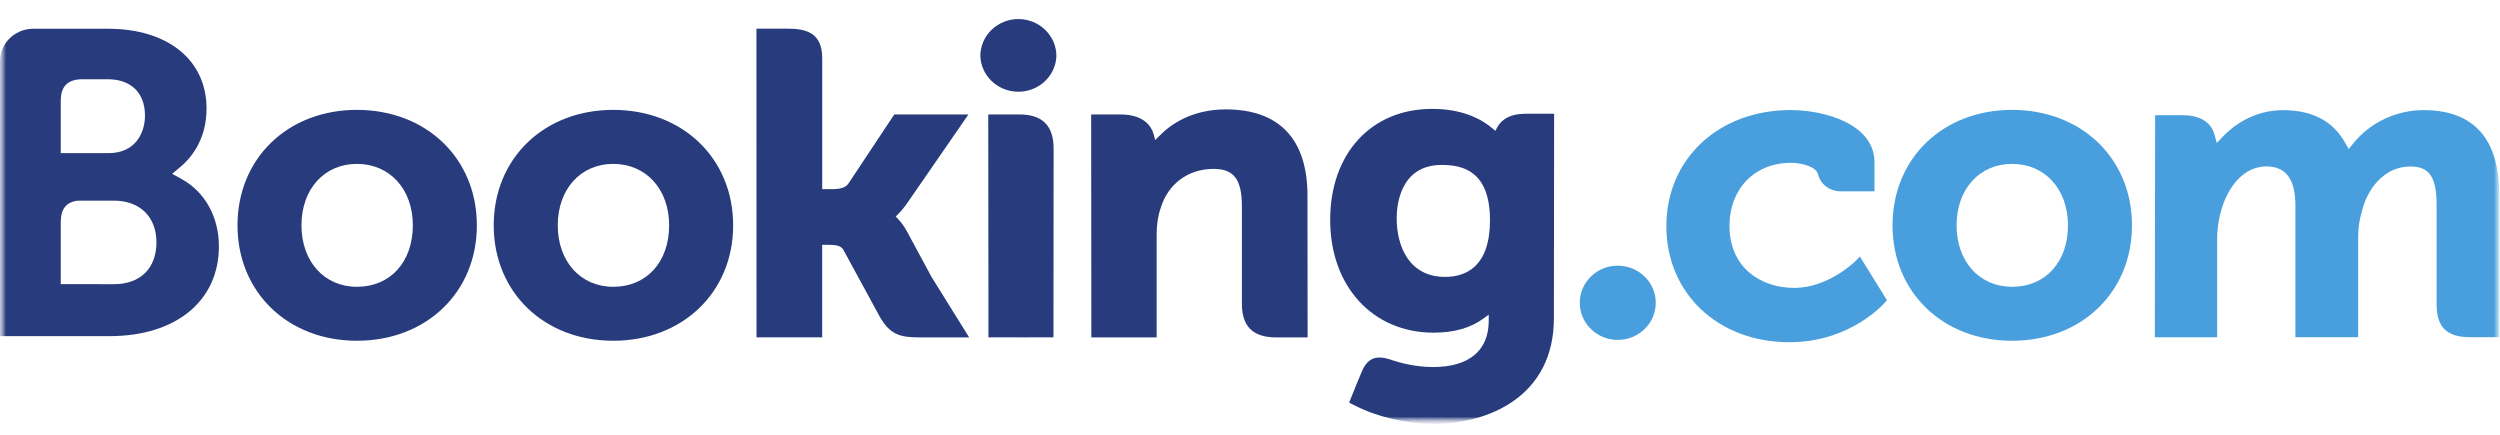
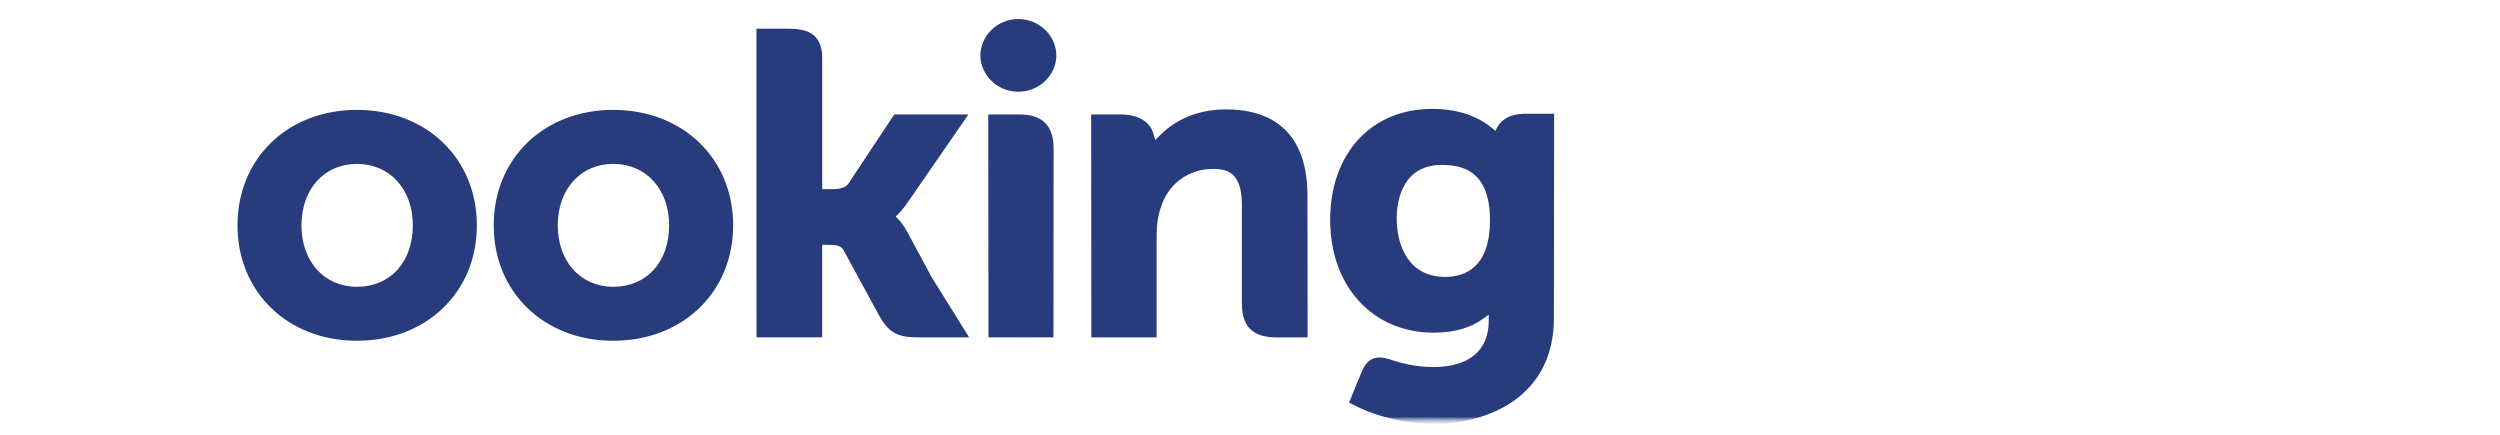
<svg xmlns="http://www.w3.org/2000/svg" width="207" height="36" viewBox="0 0 207 36" fill="none">
  <mask id="mask0_47_524" style="mask-type:luminance" maskUnits="userSpaceOnUse" x="0" y="0" width="207" height="36">
    <path d="M207 0.901H0V35.099H207V0.901Z" fill="white" />
  </mask>
  <g mask="url(#mask0_47_524)">
    <mask id="mask1_47_524" style="mask-type:luminance" maskUnits="userSpaceOnUse" x="0" y="0" width="207" height="36">
      <path d="M207 0.901H0V35.099H207V0.901Z" fill="white" />
    </mask>
    <g mask="url(#mask1_47_524)">
      <path d="M81.171 4.645C81.171 2.956 82.578 1.578 84.32 1.578C86.055 1.578 87.47 2.948 87.47 4.645C87.409 6.334 85.945 7.653 84.207 7.593C82.557 7.534 81.235 6.247 81.171 4.645Z" fill="#273B7D" />
    </g>
    <mask id="mask2_47_524" style="mask-type:luminance" maskUnits="userSpaceOnUse" x="0" y="0" width="207" height="36">
      <path d="M207 0.901H0V35.099H207V0.901Z" fill="white" />
    </mask>
    <g mask="url(#mask2_47_524)">
-       <path d="M130.806 25.073C130.806 23.372 132.213 21.998 133.943 21.998C135.686 21.998 137.097 23.372 137.097 25.073C137.097 26.769 135.686 28.143 133.943 28.143C132.213 28.143 130.806 26.765 130.806 25.073Z" fill="#499FDD" />
-     </g>
+       </g>
    <mask id="mask3_47_524" style="mask-type:luminance" maskUnits="userSpaceOnUse" x="0" y="0" width="207" height="36">
      <path d="M207 0.901H0V35.099H207V0.901Z" fill="white" />
    </mask>
    <g mask="url(#mask3_47_524)">
      <path d="M29.554 23.746C26.849 23.746 24.961 21.652 24.961 18.656C24.961 15.664 26.845 13.57 29.554 13.57C32.275 13.57 34.183 15.664 34.183 18.656C34.179 21.699 32.319 23.746 29.554 23.746ZM29.554 9.098C23.825 9.098 19.665 13.117 19.665 18.656C19.665 24.195 23.829 28.214 29.554 28.214C35.311 28.214 39.484 24.195 39.484 18.66C39.484 13.117 35.303 9.098 29.554 9.098ZM75.082 19.136C74.884 18.762 74.629 18.412 74.334 18.105L74.16 17.928L74.342 17.758C74.605 17.487 74.876 17.168 75.13 16.798L80.188 9.475H74.047L70.247 15.203C70.032 15.514 69.6 15.66 68.949 15.66H68.08V4.83C68.08 2.665 66.697 2.374 65.197 2.374H62.634L62.638 27.931H68.076V20.27H68.585C69.204 20.27 69.624 20.341 69.822 20.668L72.822 26.183C73.663 27.679 74.496 27.935 76.064 27.935H80.245L77.136 22.939L75.082 19.136ZM101.499 9.058C98.729 9.058 96.963 10.255 95.976 11.271L95.649 11.597L95.531 11.156C95.24 10.07 94.262 9.479 92.786 9.479H90.348L90.364 27.935H95.77V19.431C95.77 18.597 95.879 17.88 96.106 17.219C96.708 15.227 98.386 13.983 100.48 13.983C102.166 13.983 102.829 14.849 102.829 17.093V25.132C102.829 27.041 103.735 27.939 105.703 27.939H108.271L108.259 16.199C108.259 11.519 105.918 9.058 101.499 9.058ZM84.389 9.475H81.826L81.842 23.746V27.931H84.575L84.672 27.935L85.95 27.931H87.215V27.927H87.227L87.239 12.282C87.231 10.393 86.305 9.475 84.389 9.475ZM50.776 23.746C48.071 23.746 46.183 21.652 46.183 18.656C46.183 15.664 48.071 13.57 50.776 13.57C53.493 13.57 55.405 15.664 55.405 18.656C55.401 21.699 53.541 23.746 50.776 23.746ZM50.776 9.098C45.043 9.098 40.879 13.117 40.879 18.656C40.879 24.195 45.043 28.214 50.776 28.214C56.521 28.214 60.705 24.195 60.705 18.66C60.705 13.117 56.525 9.098 50.776 9.098Z" fill="#273B7D" />
    </g>
  </g>
  <mask id="mask4_47_524" style="mask-type:luminance" maskUnits="userSpaceOnUse" x="0" y="0" width="207" height="36">
    <path d="M207 0.901H0V35.099H207V0.901Z" fill="white" />
  </mask>
  <g mask="url(#mask4_47_524)">
    <mask id="mask5_47_524" style="mask-type:luminance" maskUnits="userSpaceOnUse" x="0" y="1" width="207" height="35">
      <path d="M206.956 1.574H0V35.056H206.956V1.574Z" fill="white" />
    </mask>
    <g mask="url(#mask5_47_524)">
      <mask id="mask6_47_524" style="mask-type:luminance" maskUnits="userSpaceOnUse" x="0" y="0" width="207" height="36">
-         <path d="M207 0.901H0V35.099H207V0.901Z" fill="white" />
-       </mask>
+         </mask>
      <g mask="url(#mask6_47_524)">
        <path d="M166.599 23.746C163.894 23.746 162.006 21.652 162.006 18.656C162.006 15.664 163.894 13.57 166.599 13.57C169.32 13.57 171.228 15.664 171.228 18.656C171.228 21.699 169.364 23.746 166.599 23.746ZM166.599 9.098C160.866 9.098 156.701 13.117 156.701 18.656C156.701 24.195 160.858 28.215 166.599 28.215C172.348 28.215 176.528 24.195 176.528 18.66C176.528 13.117 172.344 9.098 166.599 9.098Z" fill="#499FDD" />
      </g>
      <mask id="mask7_47_524" style="mask-type:luminance" maskUnits="userSpaceOnUse" x="0" y="0" width="207" height="36">
        <path d="M207 0.901H0V35.099H207V0.901Z" fill="white" />
      </mask>
      <g mask="url(#mask7_47_524)">
        <path d="M119.648 22.927C116.692 22.927 115.645 20.419 115.645 18.069C115.645 17.03 115.916 13.656 119.373 13.656C121.087 13.656 123.371 14.136 123.371 18.238C123.367 22.116 121.342 22.927 119.648 22.927ZM126.173 9.428C125.146 9.428 124.358 9.826 123.961 10.554L123.816 10.837L123.565 10.621C122.692 9.885 121.127 9.015 118.592 9.015C113.539 9.015 110.139 12.707 110.139 18.211C110.139 23.707 113.66 27.545 118.698 27.545C120.416 27.545 121.778 27.151 122.854 26.356L123.266 26.053V26.565C123.266 29.033 121.629 30.391 118.661 30.391C117.214 30.391 115.904 30.049 115.026 29.738C113.882 29.399 113.207 29.683 112.746 30.797L112.314 31.828L111.707 33.336L112.083 33.529C113.983 34.513 116.458 35.096 118.689 35.096C123.29 35.096 128.663 32.804 128.663 26.348L128.68 9.416H126.173" fill="#273B7D" />
      </g>
    </g>
  </g>
  <mask id="mask8_47_524" style="mask-type:luminance" maskUnits="userSpaceOnUse" x="0" y="0" width="207" height="36">
-     <path d="M207 0.901H0V35.099H207V0.901Z" fill="white" />
-   </mask>
+     </mask>
  <g mask="url(#mask8_47_524)">
    <mask id="mask9_47_524" style="mask-type:luminance" maskUnits="userSpaceOnUse" x="0" y="0" width="207" height="36">
      <path d="M207 0.901H0V35.099H207V0.901Z" fill="white" />
    </mask>
    <g mask="url(#mask9_47_524)">
-       <path d="M9.432 23.53L5.029 23.526V18.408C5.029 17.309 5.466 16.747 6.424 16.613H9.424C11.563 16.613 12.946 17.928 12.954 20.053C12.954 22.238 11.603 23.53 9.432 23.53ZM5.029 9.719V8.373C5.029 7.192 5.539 6.633 6.667 6.562H8.919C10.847 6.562 12.004 7.688 12.004 9.57C12.004 11.007 11.211 12.68 8.988 12.68H5.029V9.719ZM15.044 14.829L14.252 14.392L14.943 13.814C15.755 13.14 17.102 11.617 17.102 8.991C17.102 4.972 13.904 2.381 8.951 2.381H2.66C1.193 2.433 0.016 3.602 0 5.031V27.832H9.068C14.575 27.832 18.125 24.915 18.125 20.396C18.125 17.971 16.972 15.888 15.044 14.829Z" fill="#273B7D" />
-     </g>
+       </g>
    <mask id="mask10_47_524" style="mask-type:luminance" maskUnits="userSpaceOnUse" x="0" y="0" width="207" height="36">
      <path d="M207 0.901H0V35.099H207V0.901Z" fill="white" />
    </mask>
    <g mask="url(#mask10_47_524)">
      <path d="M200.665 9.117C198.409 9.121 196.27 10.133 194.863 11.857L194.471 12.338L194.164 11.798C193.161 10.019 191.443 9.121 189.041 9.121C186.53 9.121 184.845 10.483 184.06 11.298L183.551 11.838L183.353 11.125C183.07 10.101 182.132 9.538 180.717 9.538H178.444L178.42 27.923H183.579V19.805C183.579 19.093 183.668 18.392 183.85 17.656C184.343 15.695 185.698 13.585 187.974 13.794C189.373 13.928 190.06 14.983 190.06 17.018V27.919H195.255V19.802C195.255 18.912 195.34 18.243 195.546 17.581C195.959 15.707 197.378 13.786 199.573 13.786C201.162 13.786 201.752 14.66 201.752 17.018V25.23C201.752 27.084 202.601 27.919 204.509 27.919H206.935L206.939 16.184C206.955 11.491 204.833 9.117 200.665 9.117ZM153.714 21.538C153.697 21.553 151.478 23.837 148.555 23.837C145.891 23.837 143.202 22.246 143.202 18.695C143.202 15.629 145.288 13.483 148.276 13.483C149.246 13.483 150.346 13.822 150.52 14.389L150.544 14.483C150.77 15.29 151.526 15.845 152.379 15.841L155.206 15.845V13.436C155.206 10.259 151.061 9.113 148.268 9.113C142.3 9.113 137.974 13.156 137.974 18.727C137.974 24.293 142.256 28.336 148.159 28.336C153.281 28.336 156.063 25.057 156.091 25.03L156.236 24.852L153.997 21.235L153.714 21.538Z" fill="#499FDD" />
    </g>
  </g>
</svg>